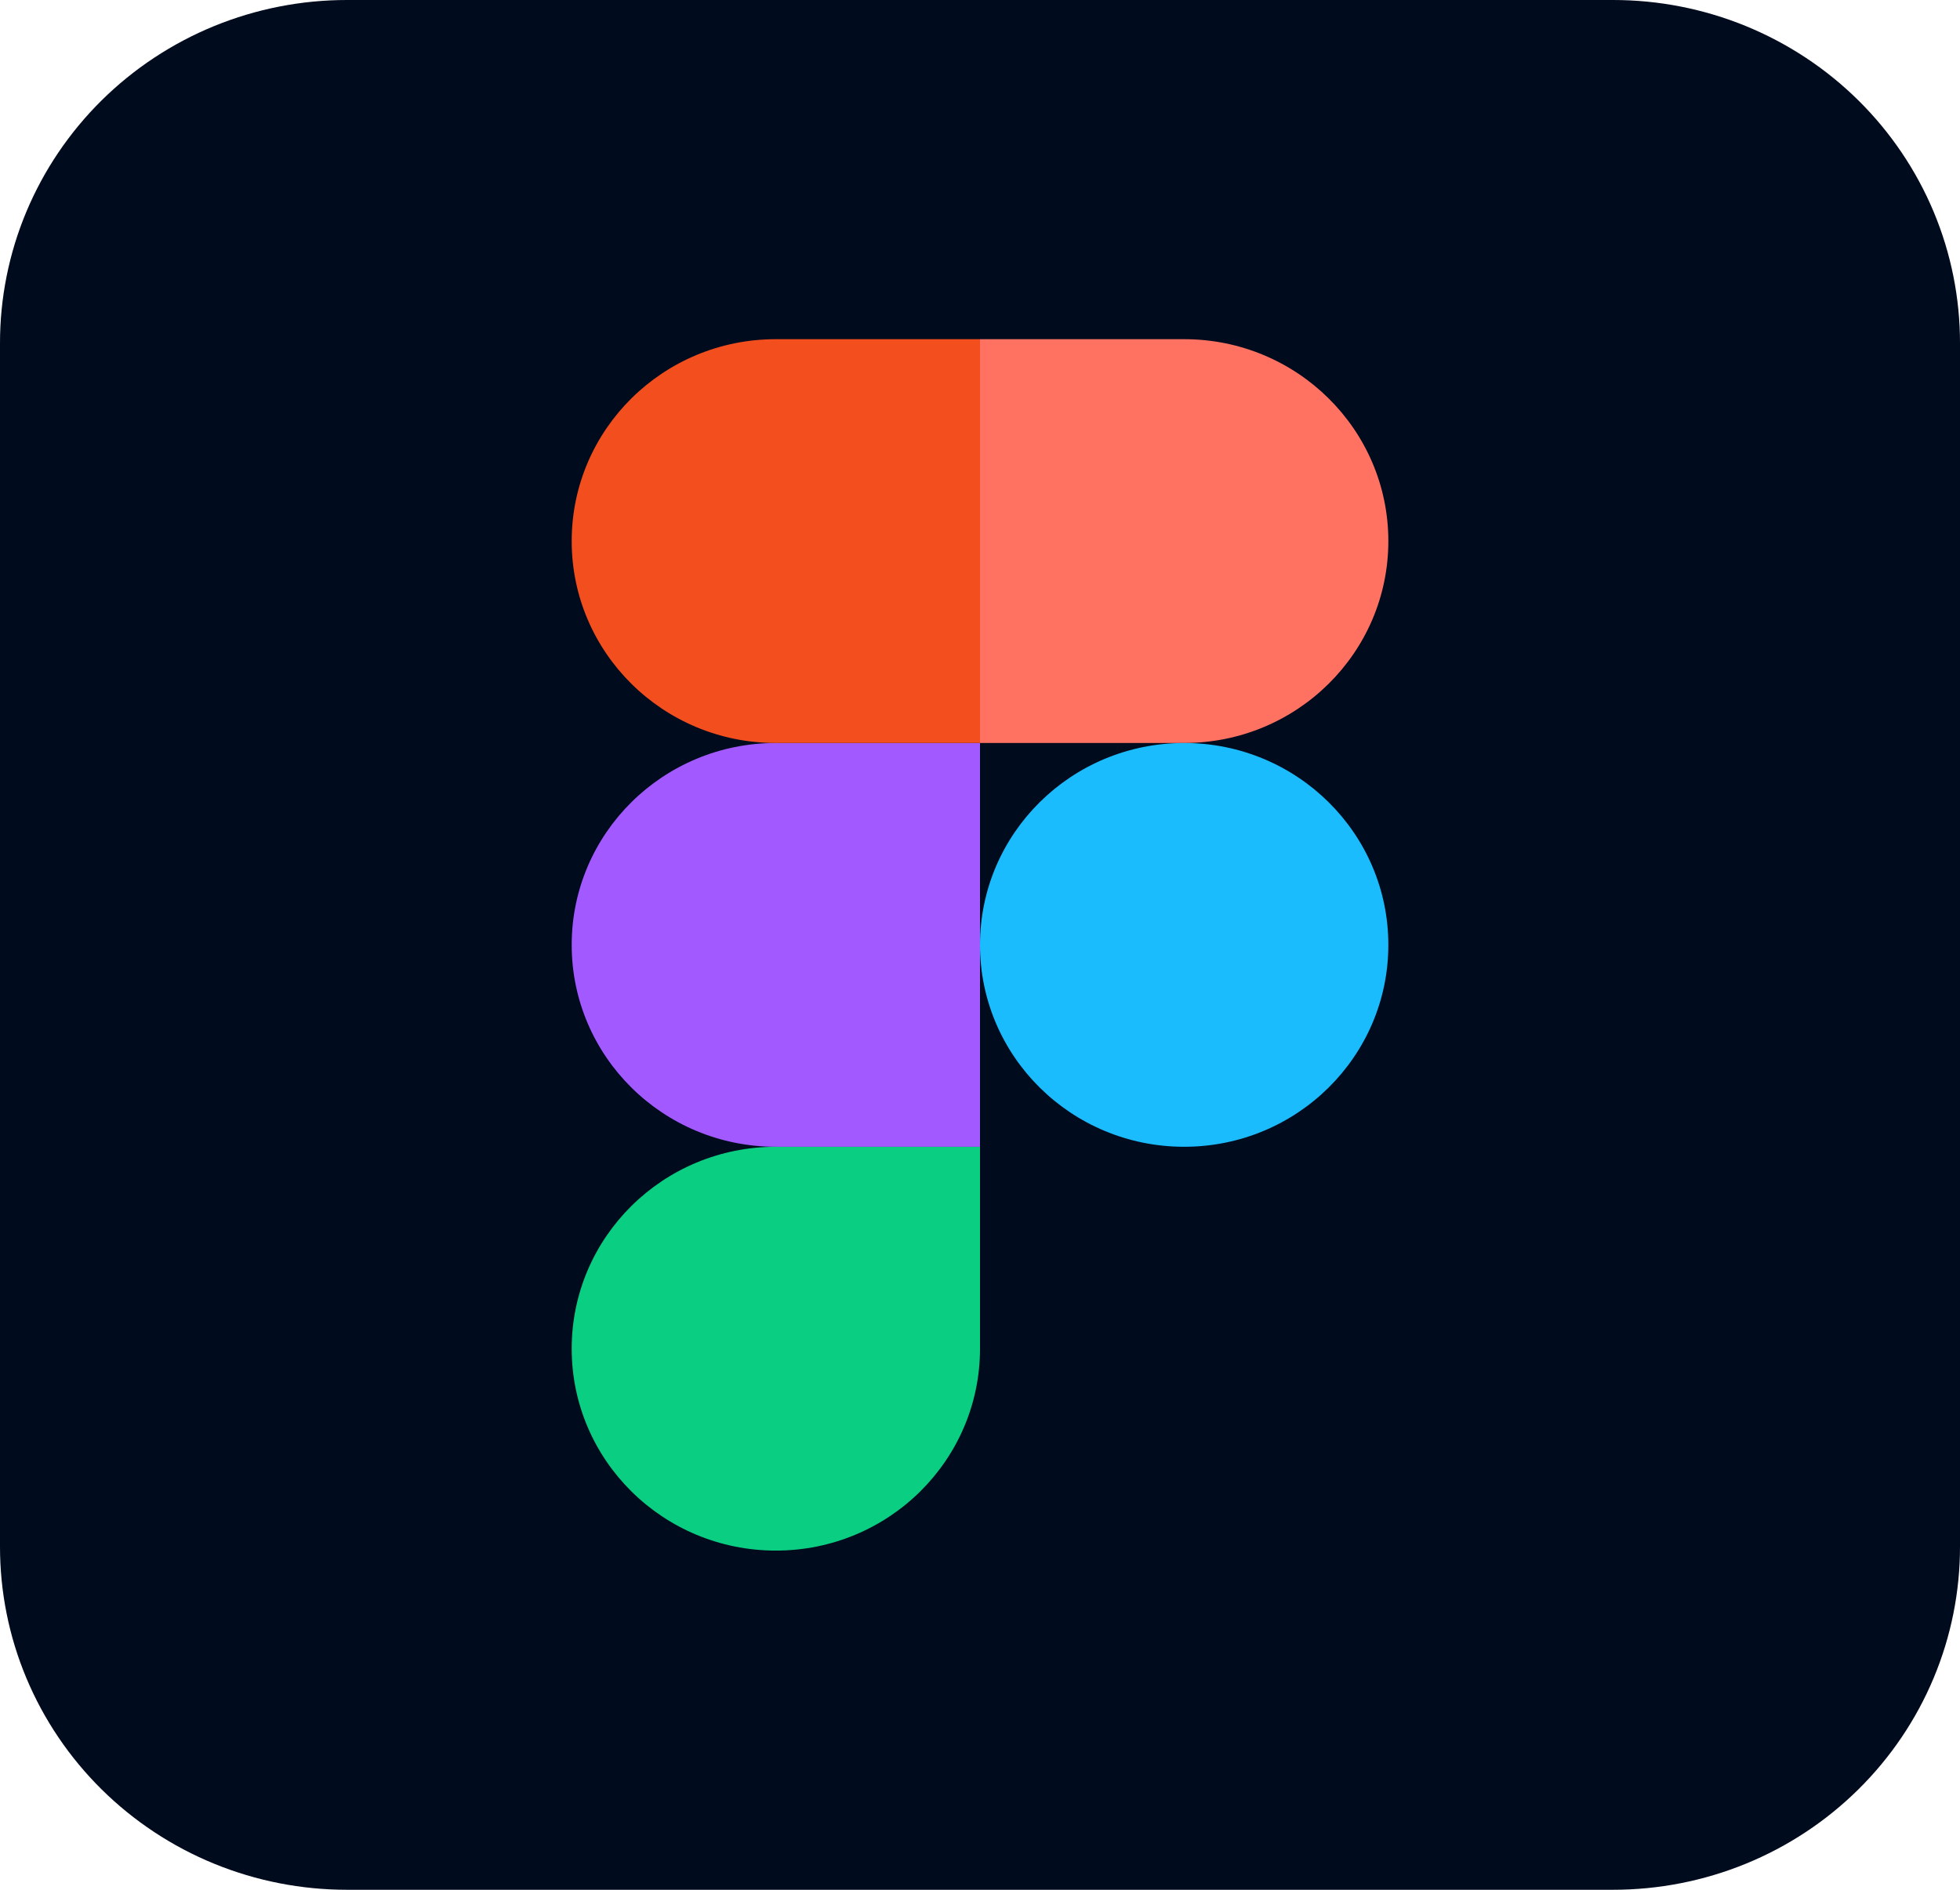
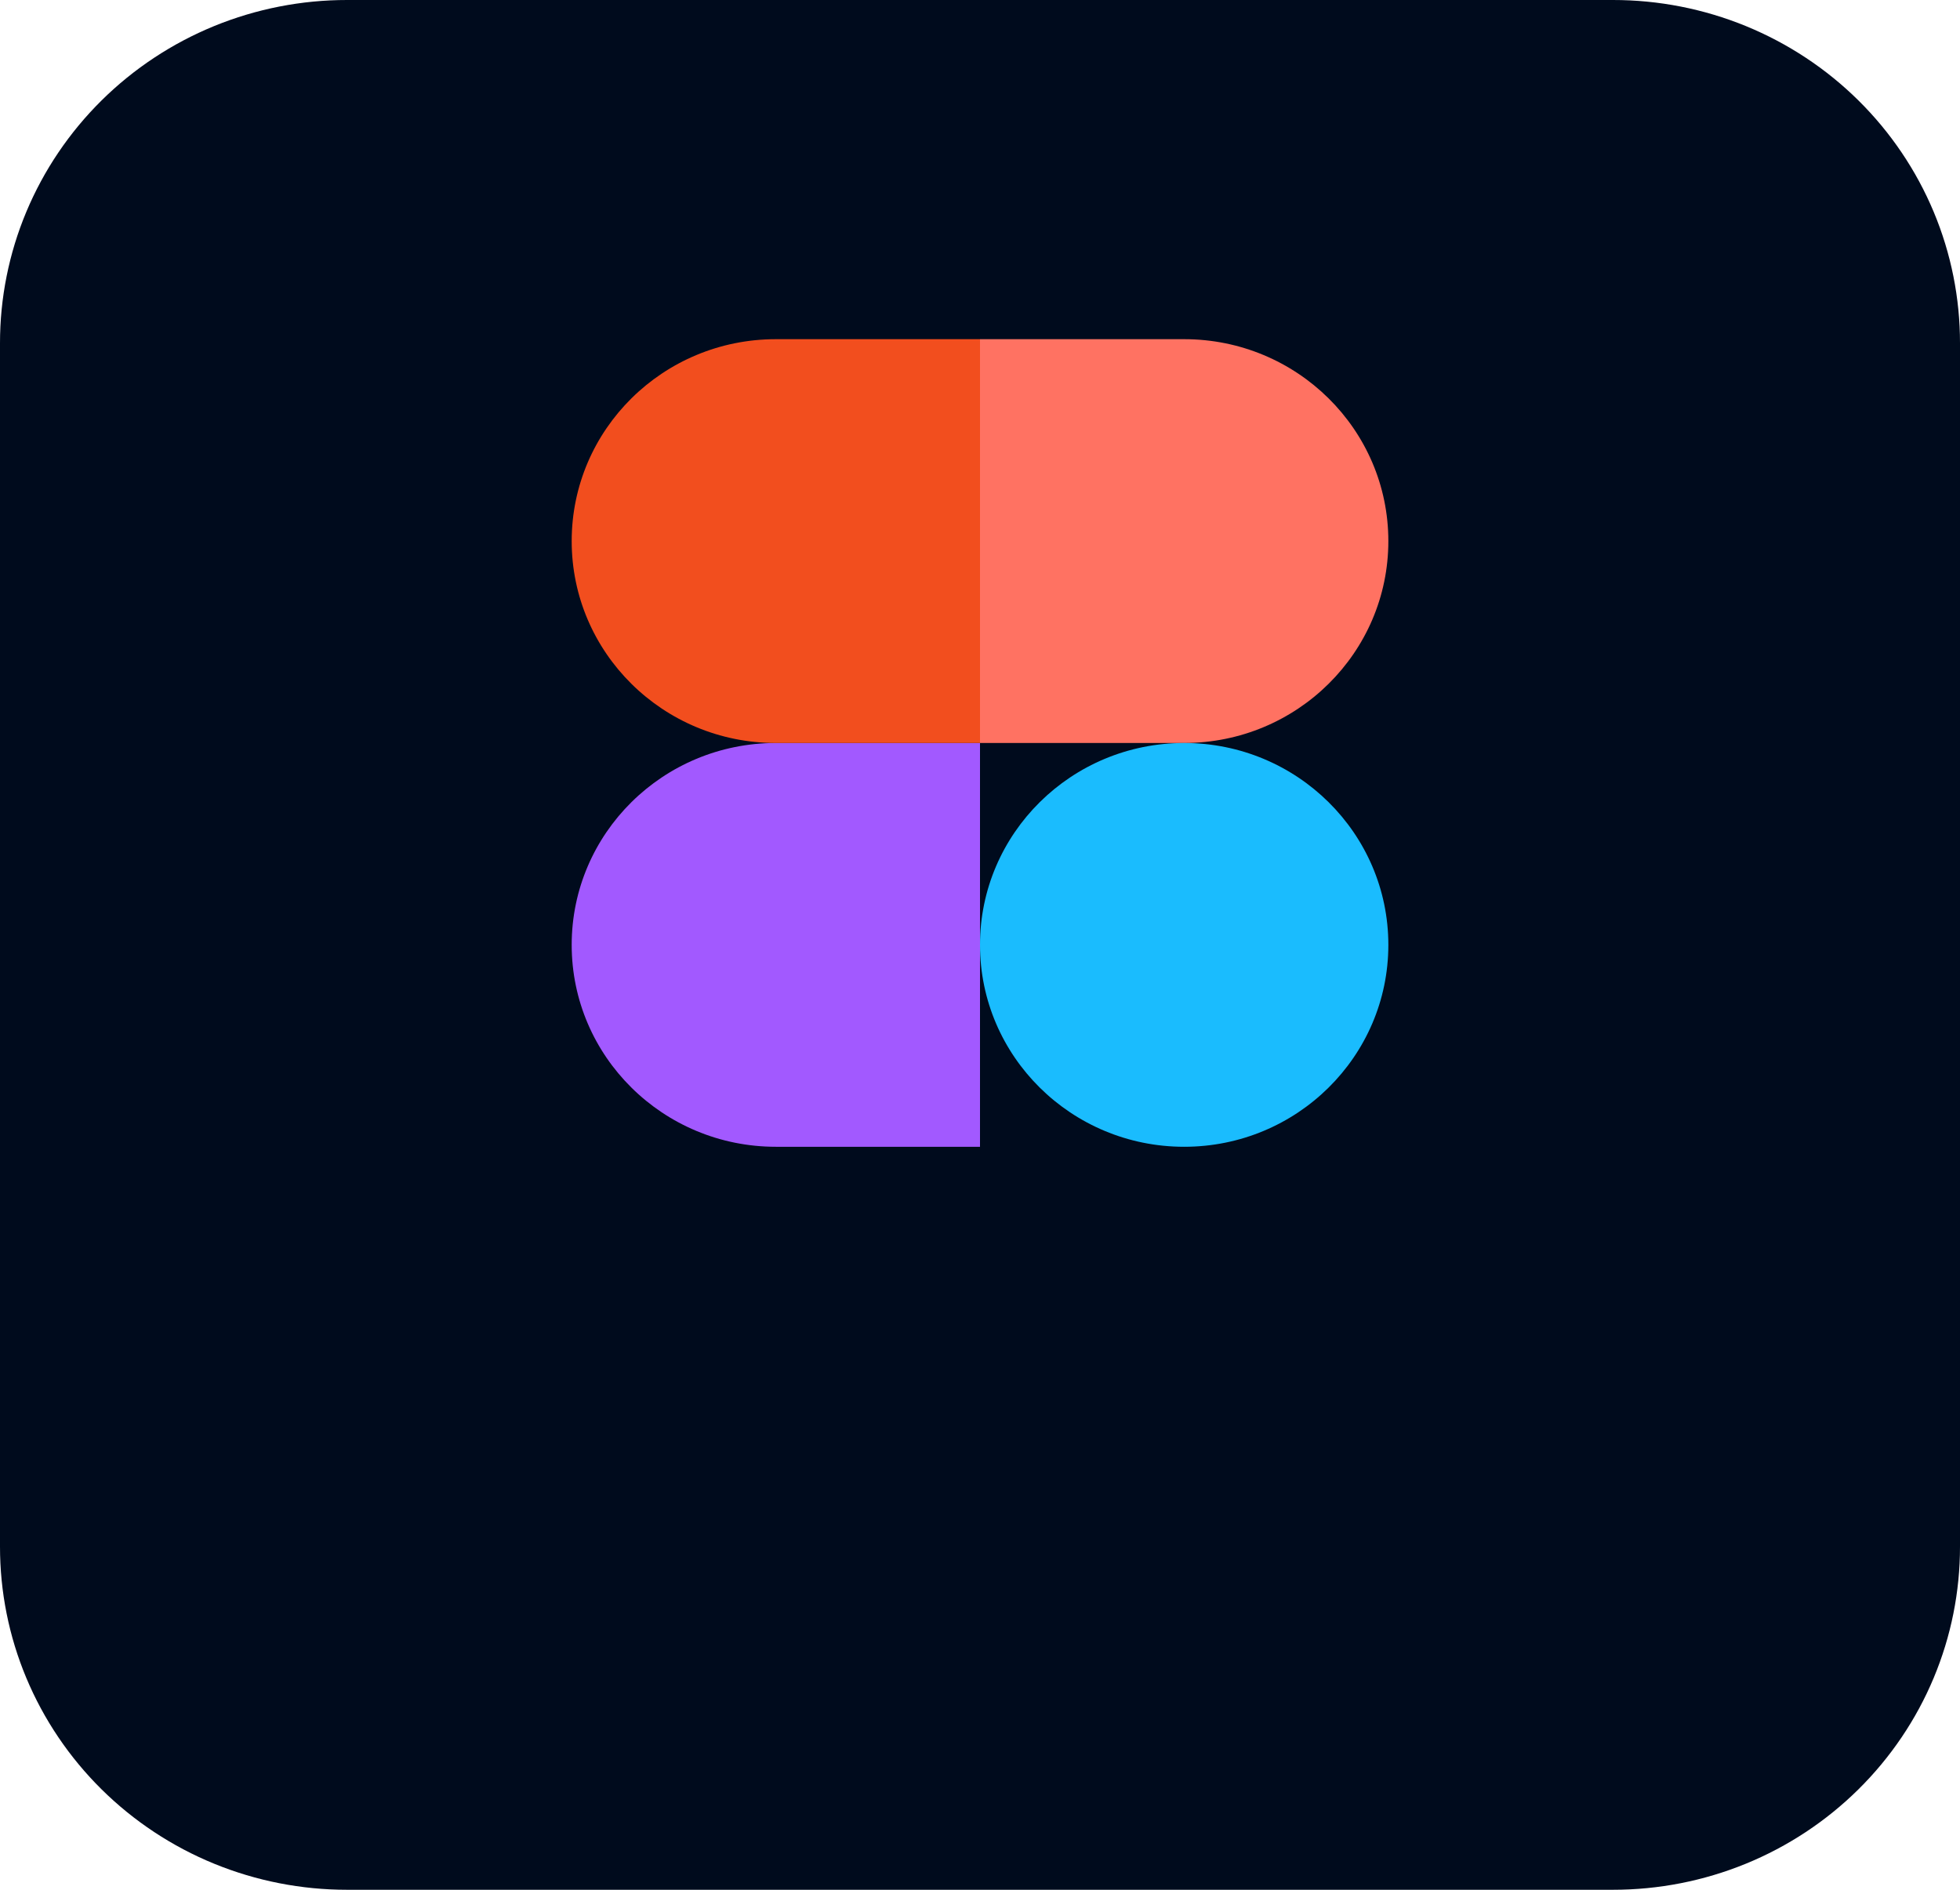
<svg xmlns="http://www.w3.org/2000/svg" width="56" height="54" viewBox="0 0 56 54" fill="none">
  <g clip-path="url(#clip0_217_1814)">
    <path d="M9.917 4.35248e-06H46.083C47.386 -0.001 48.676 0.252 49.88 0.744C51.083 1.237 52.177 1.959 53.098 2.87C54.019 3.781 54.75 4.863 55.248 6.053C55.746 7.243 56.001 8.519 56 9.808V44.192C56.001 45.481 55.746 46.757 55.248 47.947C54.75 49.138 54.019 50.219 53.098 51.13C52.177 52.041 51.083 52.764 49.88 53.256C48.676 53.748 47.386 54.001 46.083 54H9.917C8.614 54.001 7.324 53.748 6.12 53.256C4.917 52.764 3.823 52.041 2.902 51.13C1.981 50.219 1.25 49.138 0.752 47.947C0.254 46.757 -0.001 45.481 4.40084e-06 44.192V9.808C-0.001 8.519 0.254 7.243 0.752 6.053C1.25 4.863 1.981 3.781 2.902 2.87C3.823 1.959 4.917 1.237 6.12 0.744C7.324 0.252 8.614 -0.001 9.917 4.35248e-06Z" fill="#000B1D" />
-     <path d="M22.167 44.308C25.389 44.308 28 41.725 28 38.538V32.769H22.167C18.945 32.769 16.334 35.352 16.334 38.538C16.334 41.725 18.945 44.308 22.167 44.308Z" fill="#0ACF83" />
    <path d="M16.334 27C16.334 23.814 18.945 21.231 22.167 21.231H28V32.769H22.167C18.945 32.769 16.334 30.186 16.334 27Z" fill="#A259FF" />
    <path d="M16.334 15.462C16.334 12.275 18.945 9.692 22.167 9.692H28V21.231H22.167C18.945 21.231 16.334 18.648 16.334 15.462Z" fill="#F24E1E" />
    <path d="M28 9.692H33.833C37.055 9.692 39.667 12.275 39.667 15.462C39.667 18.648 37.055 21.231 33.833 21.231H28V9.692Z" fill="#FF7262" />
    <path d="M39.667 27C39.667 30.186 37.055 32.769 33.833 32.769C30.612 32.769 28 30.186 28 27C28 23.814 30.612 21.231 33.833 21.231C37.055 21.231 39.667 23.814 39.667 27Z" fill="#1ABCFE" />
  </g>
  <defs>
    <clipPath id="clip0_217_1814">
      <rect width="56" height="54" fill="white" />
    </clipPath>
  </defs>
</svg>